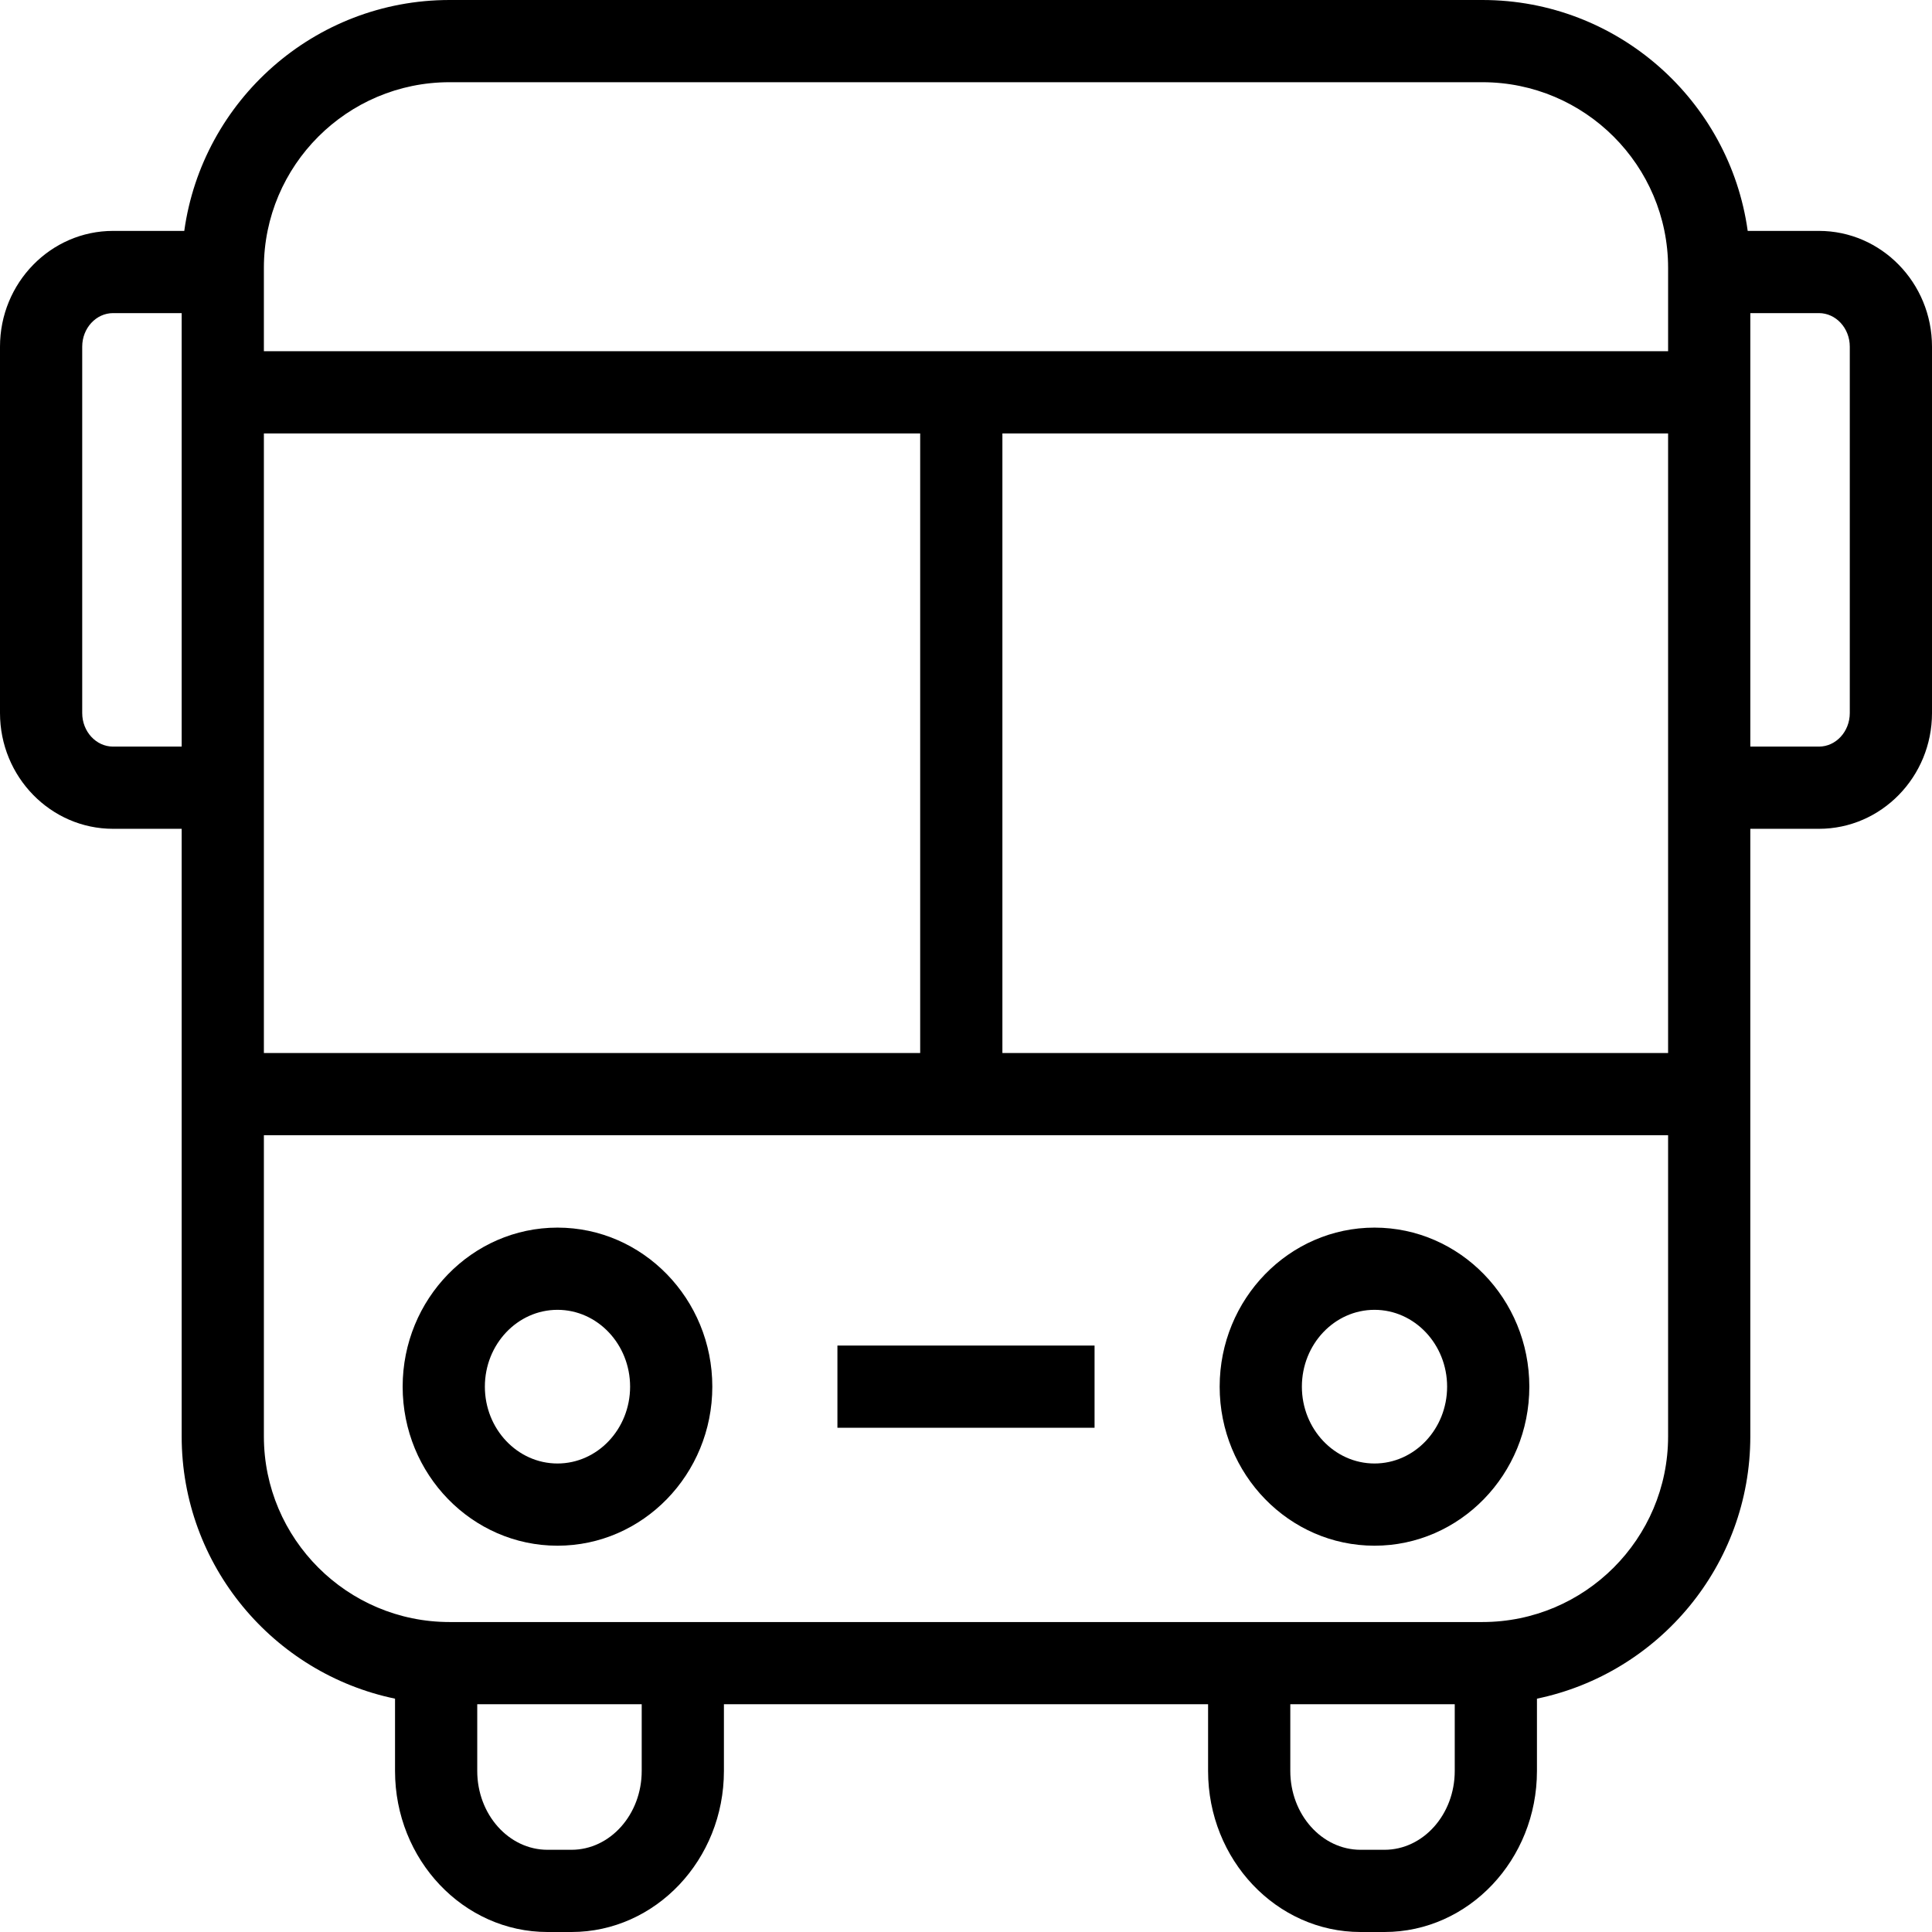
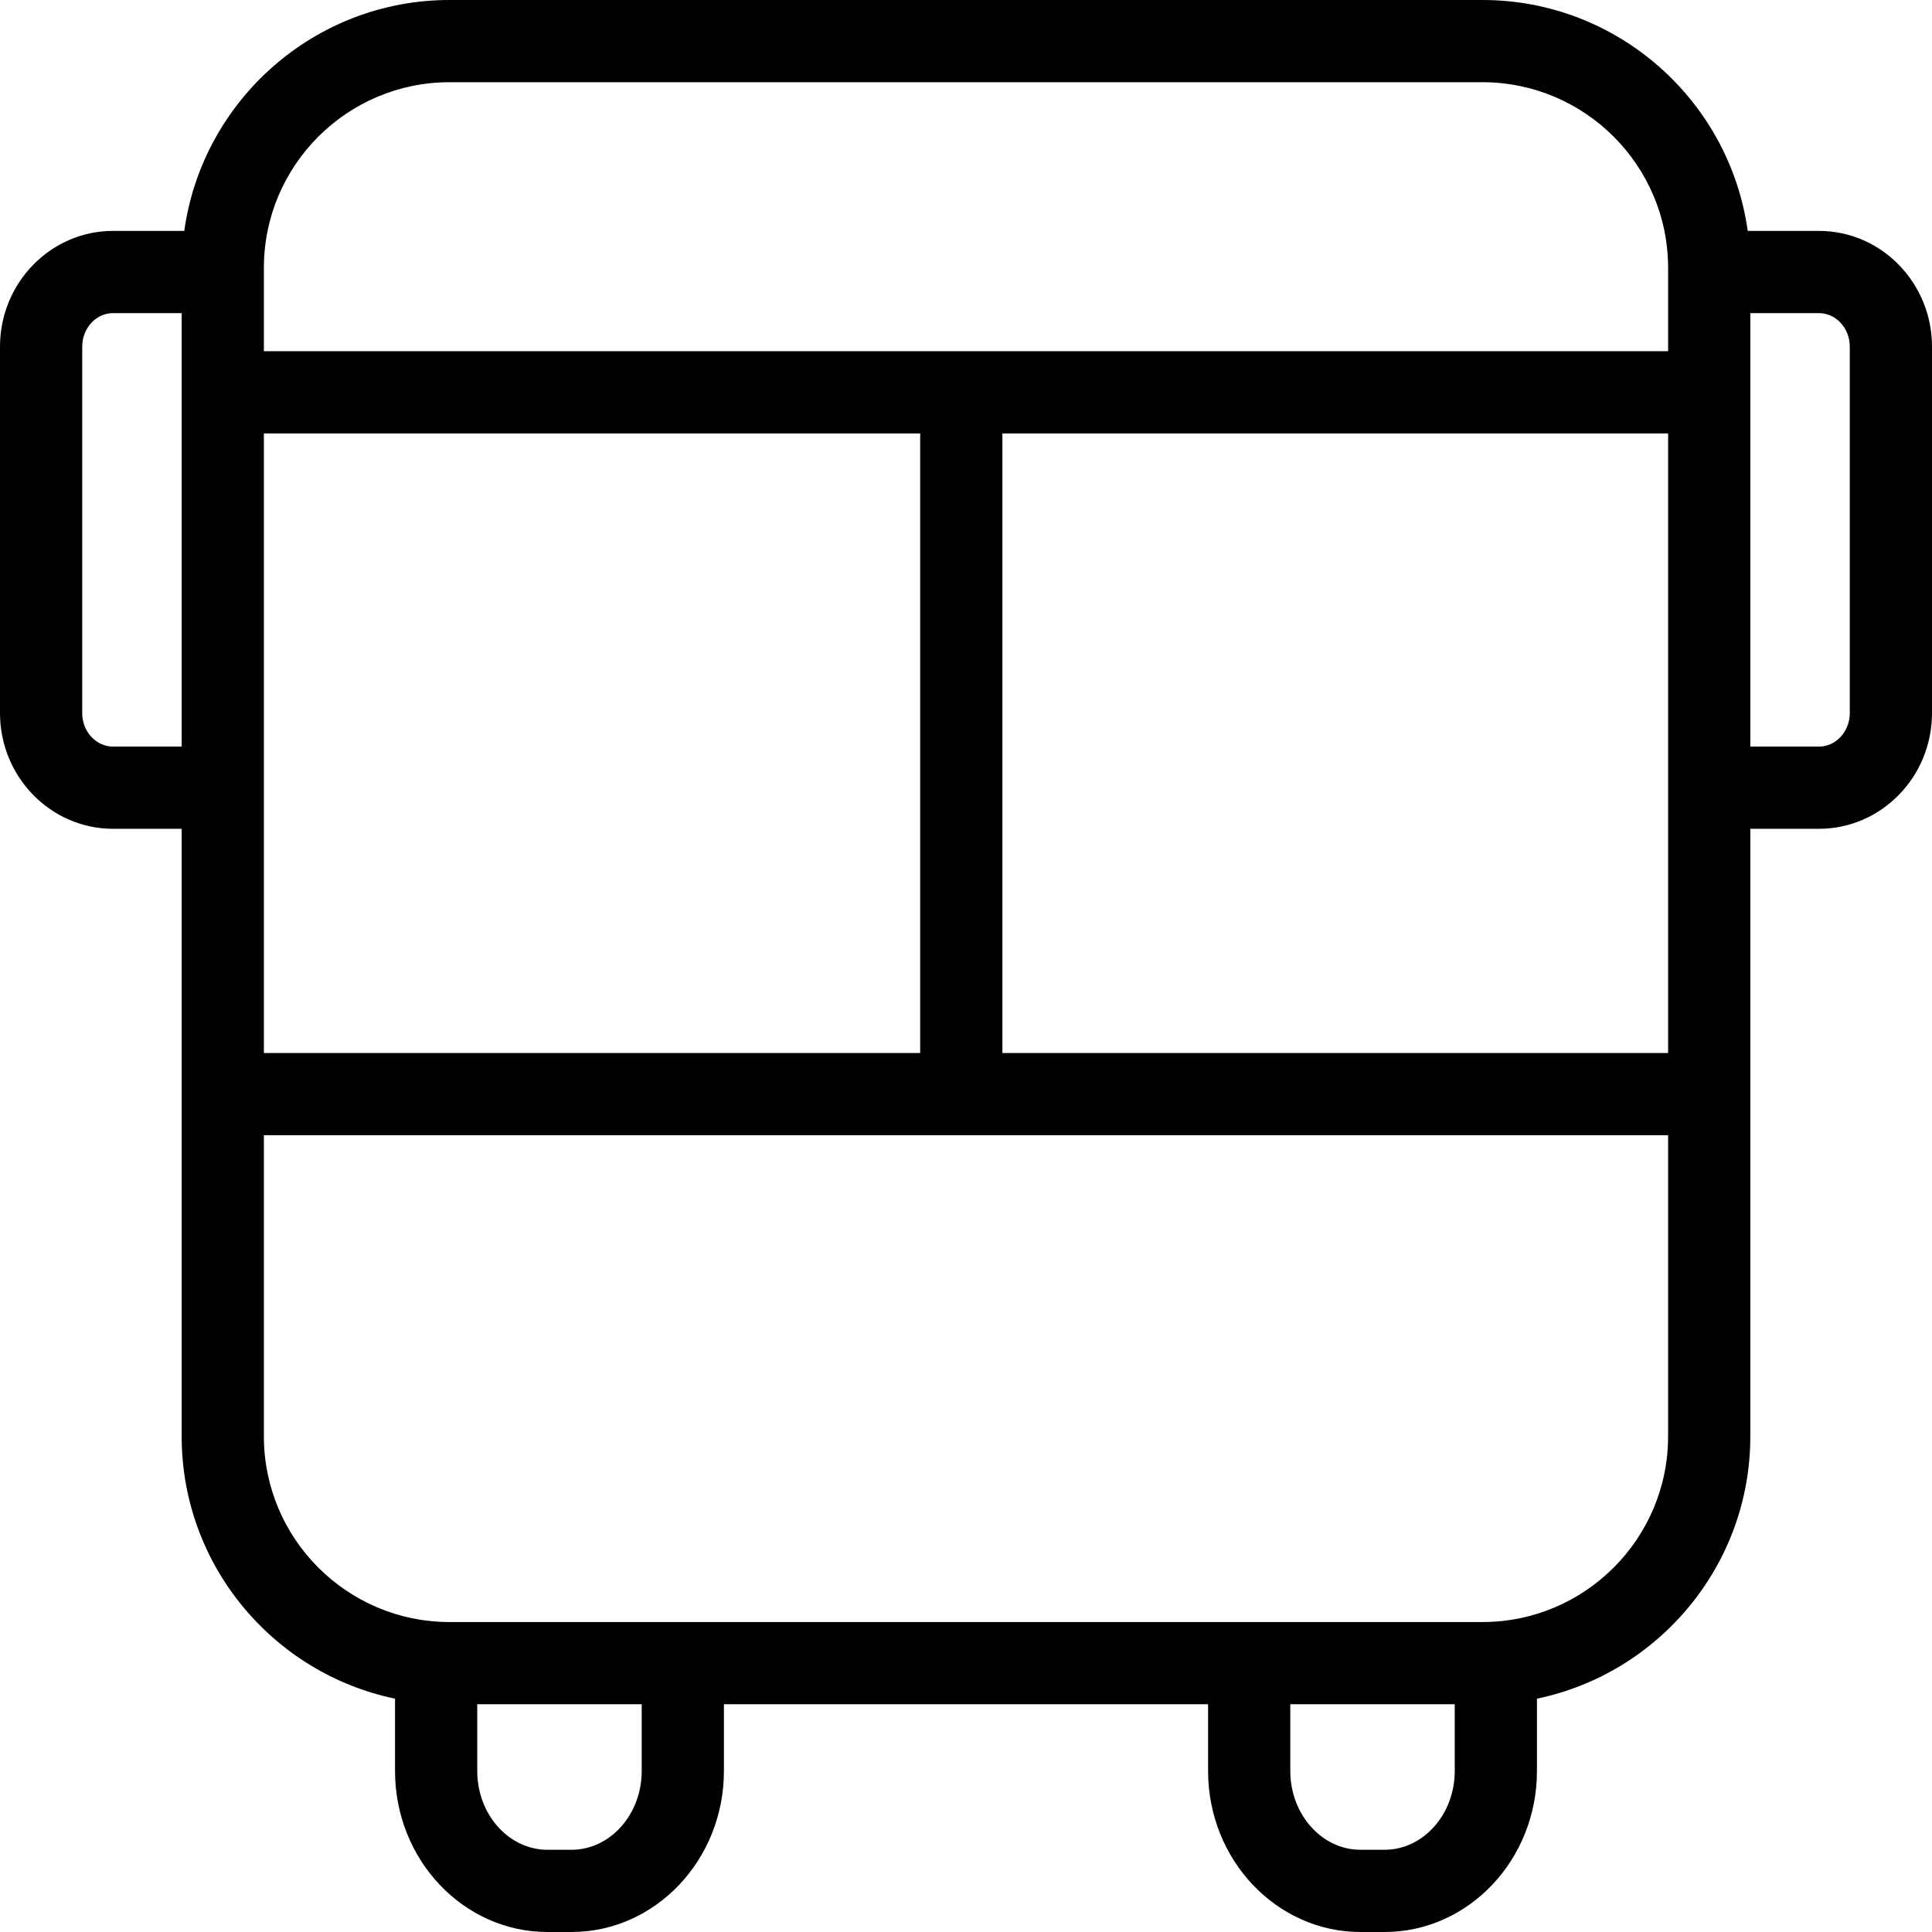
<svg xmlns="http://www.w3.org/2000/svg" fill="#000" version="1.1" id="Capa_1" x="0px" y="0px" viewBox="0 0 490 490" style="enable-background:new 0 0 490 490;" xml:space="preserve">
-   <path d="M348.604,311.351c-21.655,0-39.269,18.097-39.269,40.338c0,22.241,17.614,40.338,39.269,40.338 c21.656,0,39.269-18.098,39.269-40.338C387.873,329.448,370.26,311.351,348.604,311.351z M348.604,371.176 c-10.155,0-18.418-8.741-18.418-19.487c0-10.747,8.262-19.487,18.418-19.487c10.157,0,18.418,8.74,18.418,19.487 C367.021,362.435,358.76,371.176,348.604,371.176z" />
-   <path d="M141.391,311.351c-21.655,0-39.269,18.097-39.269,40.338c0,22.241,17.614,40.338,39.269,40.338 c21.656,0,39.269-18.098,39.269-40.338C180.66,329.448,163.047,311.351,141.391,311.351z M141.391,371.176 c-10.155,0-18.418-8.741-18.418-19.487c0-10.747,8.262-19.487,18.418-19.487c10.157,0,18.418,8.74,18.418,19.487 C159.809,362.435,151.548,371.176,141.391,371.176z" />
-   <rect x="212.39" y="341.263" width="65.216" height="20.851" />
  <path d="M461.32,58.562h-18.062C438.68,25.525,410.264,0,375.986,0H114.01C79.732,0,51.316,25.525,46.737,58.562H28.681 C12.864,58.562,0,71.732,0,87.919v92.929c0,16.188,12.864,29.357,28.681,29.357h17.395v154.098c0,32.721,23.26,60.113,54.113,66.517 v18.338c0,22.521,17.349,40.842,38.668,40.842h6.078c21.319,0,38.668-18.321,38.668-40.842v-16.921h122.795v16.921 c0,22.521,17.349,40.842,38.668,40.842h6.073c21.319,0,38.668-18.321,38.668-40.842V430.82 c30.853-6.403,54.113-33.796,54.113-66.517V210.206h17.4c15.815,0,28.68-13.169,28.68-29.357V87.919 C490,71.732,477.136,58.562,461.32,58.562z M114.01,20.851h261.977c25.962,0,47.083,21.121,47.083,47.078V89.08H66.927V67.929 C66.927,41.972,88.047,20.851,114.01,20.851z M66.927,109.931h166.452v157.142H66.927V109.931z M254.23,109.931h168.839v157.142 H254.23V109.931z M28.681,189.355c-4.317,0-7.83-3.818-7.83-8.506V87.919c0-4.688,3.512-8.506,7.83-8.506h17.395v109.941H28.681z M162.752,449.158c0,11.022-7.992,19.991-17.817,19.991h-6.078c-9.825,0-17.817-8.969-17.817-19.991v-16.921h41.713V449.158z M351.139,469.149h-6.073c-9.825,0-17.817-8.969-17.817-19.991v-16.921h41.707v16.921 C368.956,460.18,360.964,469.149,351.139,469.149z M375.986,411.386H114.01c-25.963,0-47.083-21.121-47.083-47.083v-76.379h356.142 v76.379C423.069,390.265,401.948,411.386,375.986,411.386z M469.149,180.849c0,4.688-3.512,8.506-7.828,8.506h-17.4V79.413h17.4 c4.316,0,7.828,3.818,7.828,8.506V180.849z" />
  <g />
  <g />
  <g />
  <g />
  <g />
  <g />
  <g />
  <g />
  <g />
  <g />
  <g />
  <g />
  <g />
  <g />
  <g />
</svg>